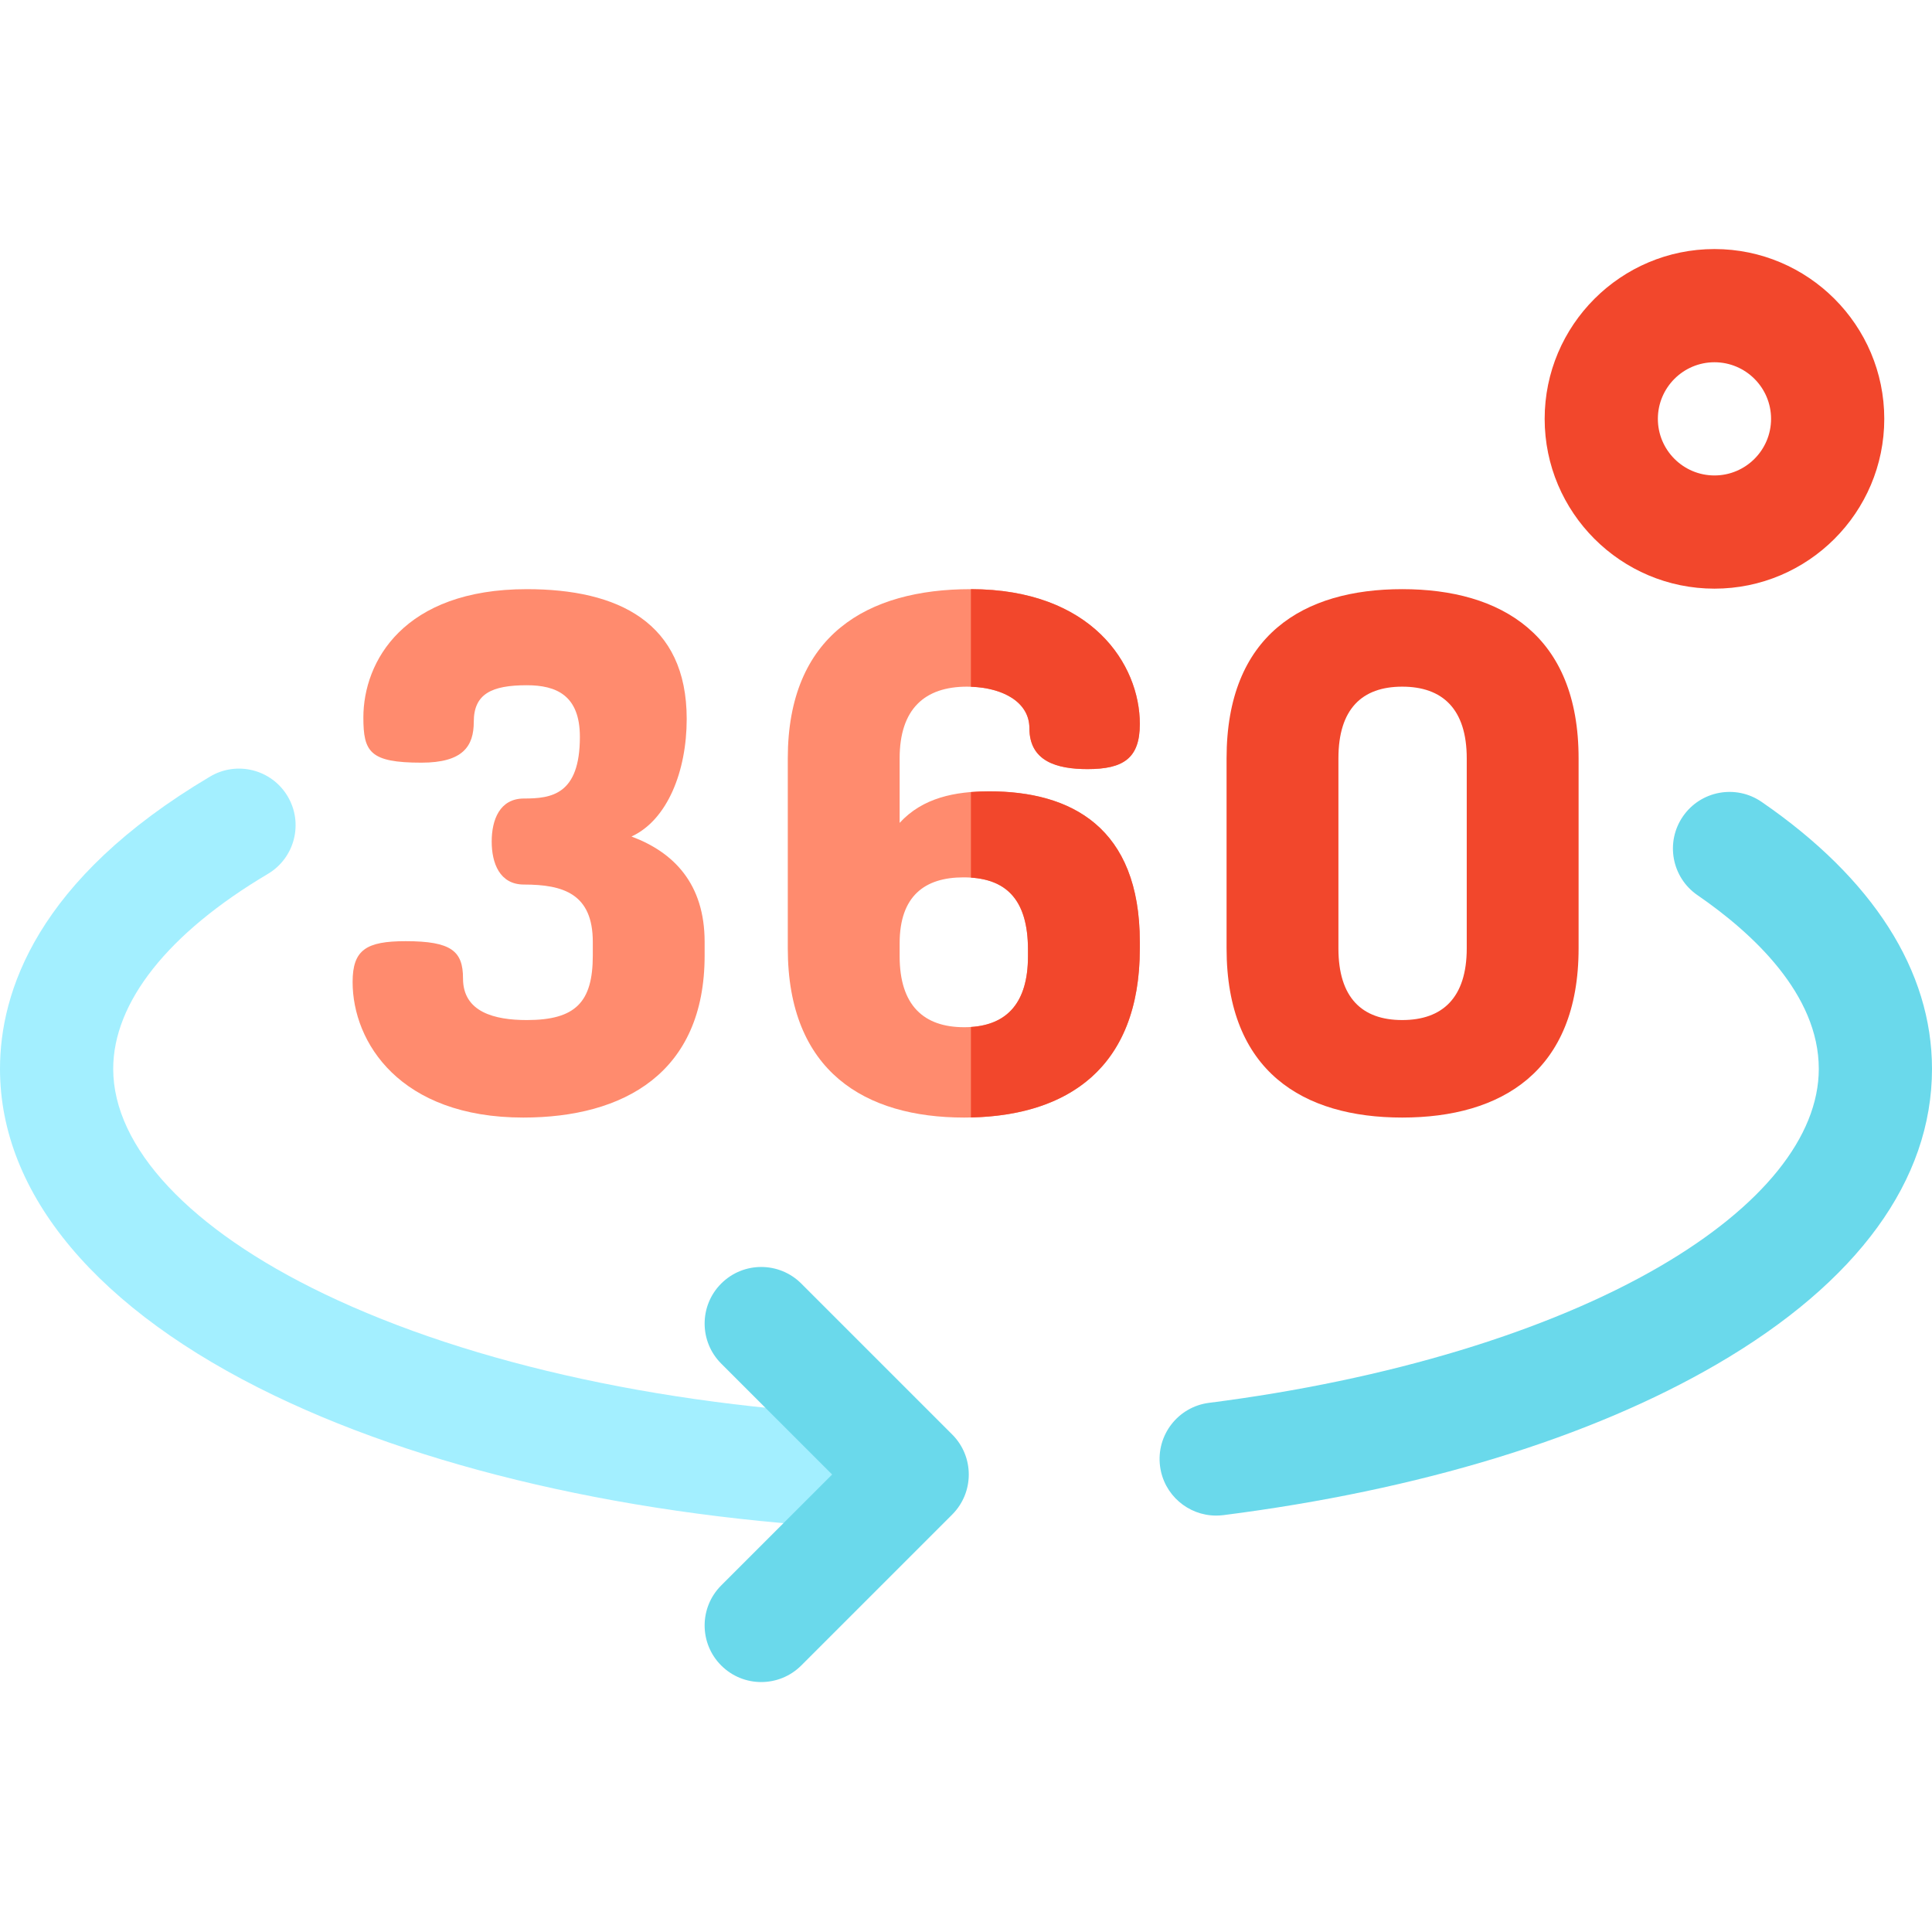
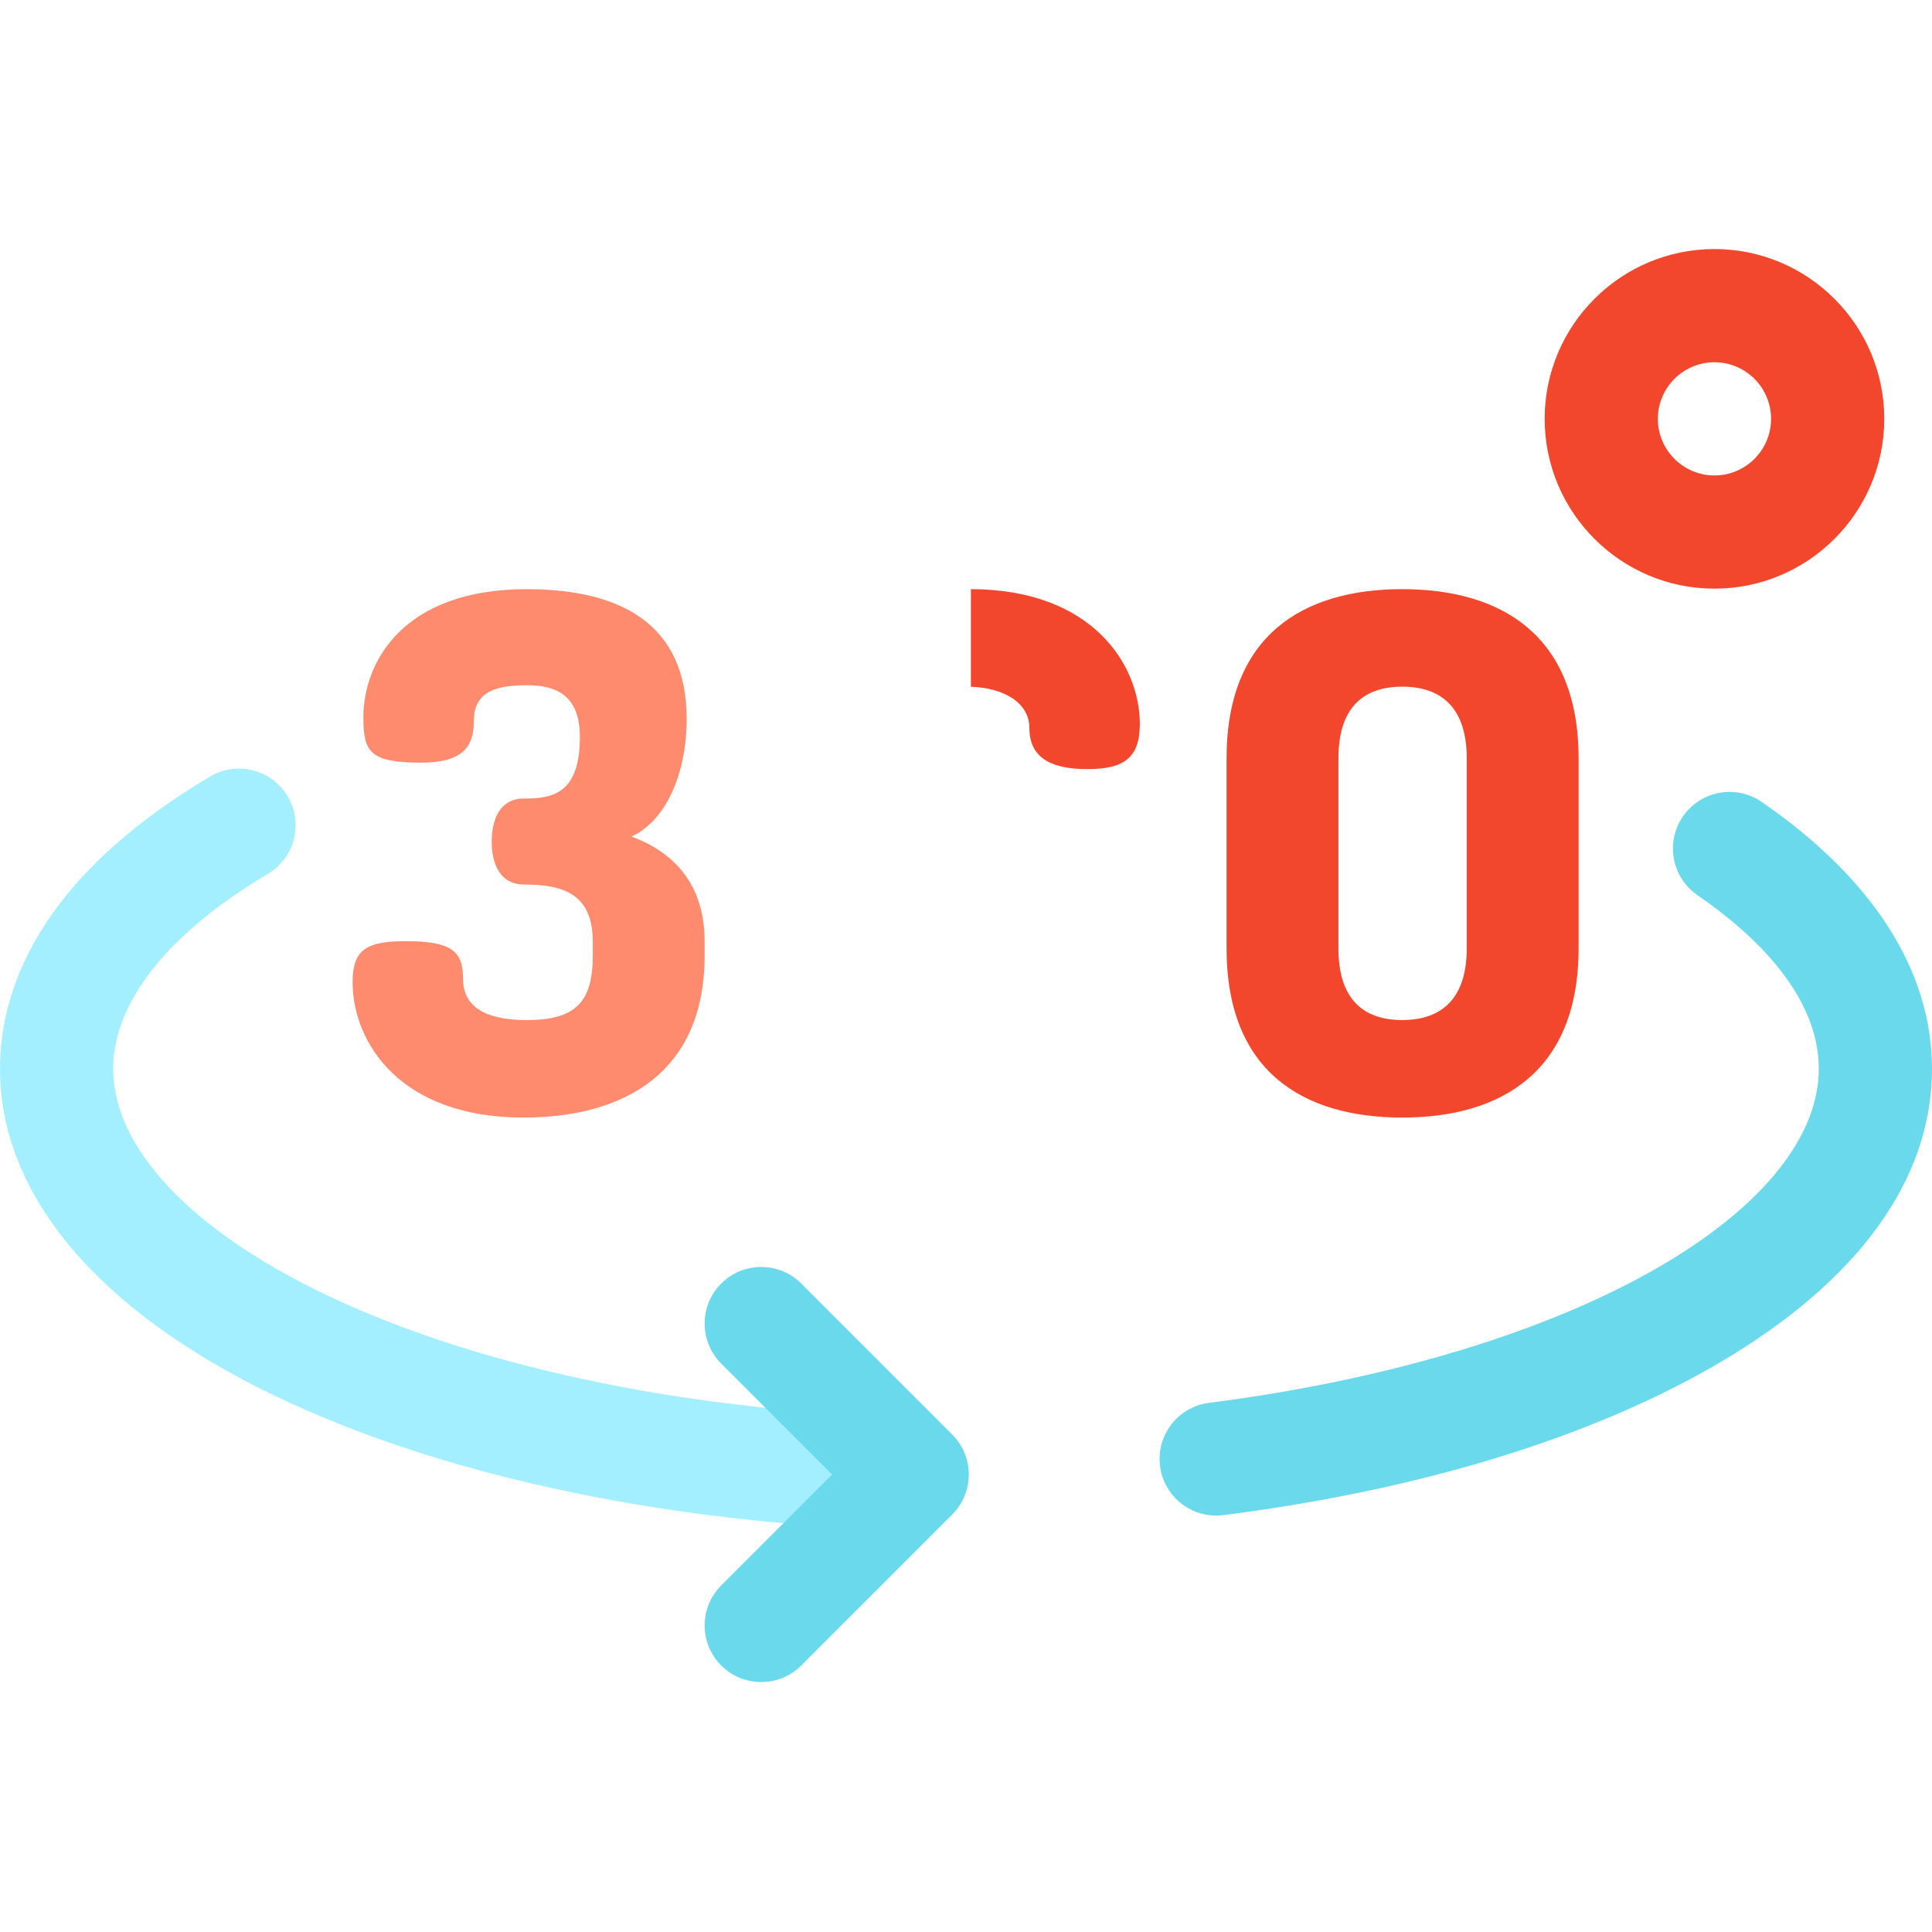
<svg xmlns="http://www.w3.org/2000/svg" height="512pt" viewBox="0 -66 512.001 512" width="512pt">
  <path d="m322.285 335.645c-7.441 0-13.898-5.531-14.863-13.105-1.043-8.219 4.77-15.727 12.984-16.773 47.398-6.039 89.844-18.883 119.516-36.172 27.137-15.809 42.078-34.395 42.078-52.332 0-19.77-17.484-35.945-32.156-46.039-6.824-4.695-8.551-14.031-3.855-20.859 4.695-6.824 14.035-8.551 20.859-3.855 29.539 20.32 45.152 44.785 45.152 70.758 0 29.477-19.699 56.535-56.973 78.25-33.551 19.547-78.789 33.383-130.828 40.012-.645.078-1.285.117-1.914.117zm0 0" fill="#6ad9eb" />
  <path d="m236.547 339.418c-.18 0-.363-.004-.543-.012-62.219-2.215-120.191-14.84-163.234-35.539-46.926-22.566-72.77-53.324-72.77-86.605 0-20.285 9.66-50.191 55.684-77.473 7.125-4.223 16.328-1.871 20.555 5.258 4.223 7.125 1.871 16.328-5.258 20.551-26.426 15.664-40.98 34.012-40.98 51.664 0 20.816 20.328 42.527 55.77 59.57 39.395 18.945 93.129 30.52 151.301 32.594 8.281.297 14.754 7.246 14.457 15.527-.289 8.094-6.941 14.465-14.98 14.465zm0 0" fill="#a3efff" />
  <path d="m201.734 379.762c-3.836 0-7.676-1.465-10.605-4.391-5.859-5.859-5.859-15.355 0-21.215l29.395-29.395-29.395-29.391c-5.859-5.859-5.859-15.355 0-21.215 5.855-5.855 15.355-5.855 21.215 0l40 40c5.855 5.855 5.855 15.355 0 21.215l-40 40c-2.93 2.926-6.77 4.391-10.609 4.391zm0 0" fill="#6ad9eb" />
  <path d="m157.098 187.223v-3.609c0-12.73-7.793-15.199-18.242-15.199-6.461 0-8.551-5.699-8.551-11.398 0-5.703 2.09-11.402 8.551-11.402 7.219 0 14.82-.949 14.82-16.34 0-11.02-6.27-13.68-14.062-13.68-9.309 0-14.059 2.281-14.059 9.691 0 6.457-2.852 10.828-13.871 10.828-13.68 0-15.387-2.852-15.387-11.973 0-14.816 10.637-34.008 43.316-34.008 24.133 0 42.371 8.738 42.371 34.391 0 13.867-5.129 26.789-14.629 31.16 11.211 4.18 19.379 12.539 19.379 27.93v3.609c0 31.16-21.469 42.941-48.07 42.941-32.68 0-45.219-19.949-45.219-35.91 0-8.551 3.609-10.832 14.059-10.832 12.16 0 15.199 2.66 15.199 9.883 0 8.93 8.363 11.02 16.91 11.02 12.922 0 17.484-4.75 17.484-17.102zm0 0" fill="#ff8b6e" />
-   <path d="m302.066 183.613v1.711c0 32.68-20.332 44.84-46.551 44.84s-46.742-12.16-46.742-44.84v-50.352c0-32.68 21.09-44.84 48.453-44.84 32.109 0 44.84 19.949 44.84 35.719 0 9.121-4.371 11.969-13.871 11.969-8.168 0-15.391-2.09-15.391-10.828 0-7.219-7.598-11.02-16.527-11.02-11.211 0-17.863 5.891-17.863 19v17.098c6.082-6.648 14.633-8.359 23.754-8.359 21.656 0 39.898 9.5 39.898 39.902zm-63.652 3.801c0 13.109 6.461 18.809 17.102 18.809s16.91-5.699 16.91-18.809v-1.711c0-13.871-6.27-19.191-17.102-19.191-10.258 0-16.91 4.941-16.91 17.48zm0 0" fill="#ff8b6e" />
  <g fill="#f2472c">
-     <path d="m302.066 185.324v-1.711c0-30.402-18.242-39.902-39.902-39.902-1.641 0-3.266.059-4.859.191v22.676c9.609.633 15.121 6.121 15.121 19.125v1.711c0 12.355-5.574 18.125-15.121 18.746v23.977c25.348-.547 44.762-12.879 44.762-44.812zm0 0" />
-     <path d="m257.301 90.133v25.867c8.477.281 15.504 4.051 15.504 10.992 0 8.738 7.219 10.828 15.391 10.828 9.5 0 13.871-2.848 13.871-11.969 0-15.758-12.711-35.684-44.766-35.719zm0 0" />
+     <path d="m257.301 90.133v25.867c8.477.281 15.504 4.051 15.504 10.992 0 8.738 7.219 10.828 15.391 10.828 9.5 0 13.871-2.848 13.871-11.969 0-15.758-12.711-35.684-44.766-35.719m0 0" />
    <path d="m325.055 185.324v-50.352c0-32.68 20.328-44.84 46.551-44.84 26.219 0 46.738 12.16 46.738 44.84v50.352c0 32.68-20.52 44.84-46.738 44.84-26.223 0-46.551-12.16-46.551-44.84zm63.648-50.352c0-13.109-6.457-19-17.098-19s-16.91 5.891-16.91 19v50.352c0 13.109 6.27 19 16.91 19s17.098-5.891 17.098-19zm0 0" />
    <path d="m454.352 90c-24.816 0-45-20.188-45-45s20.184-45 45-45c24.812 0 45 20.188 45 45s-20.188 45-45 45zm0-60c-8.273 0-15 6.73-15 15 0 8.273 6.727 15 15 15 8.27 0 15-6.727 15-15 0-8.27-6.73-15-15-15zm0 0" />
  </g>
</svg>